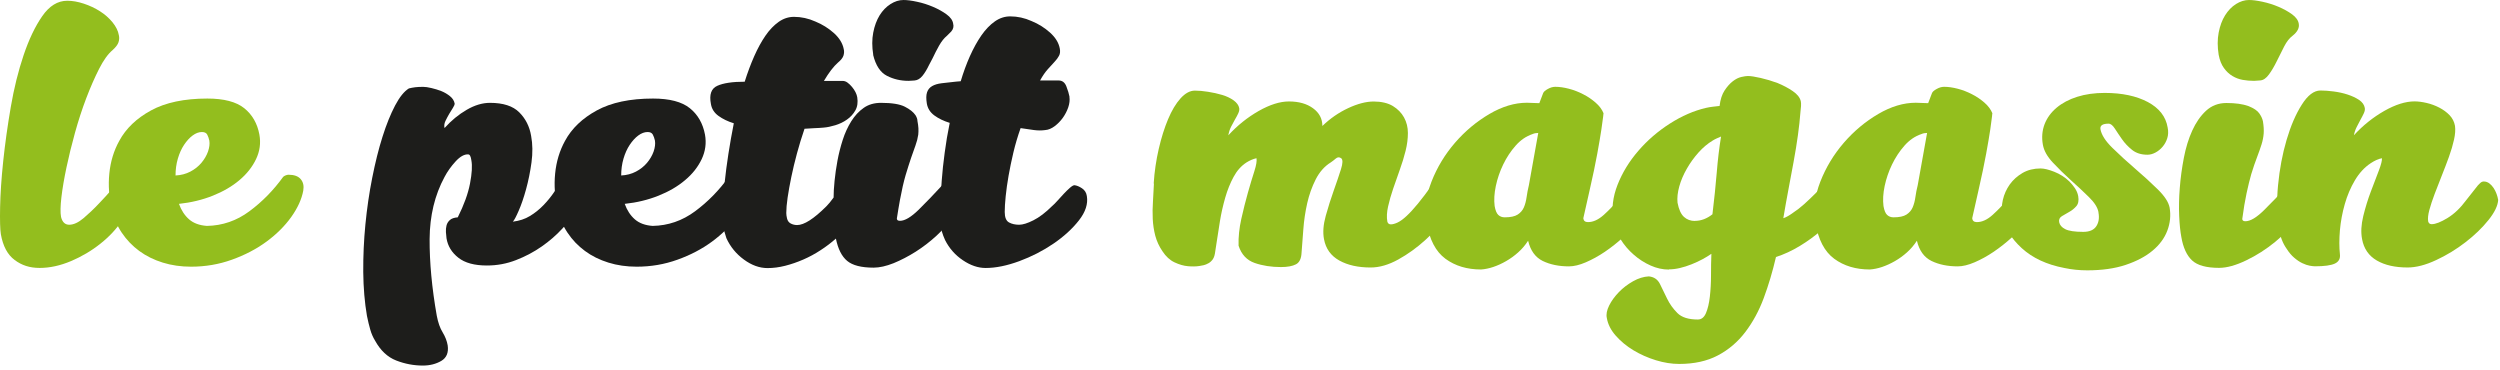
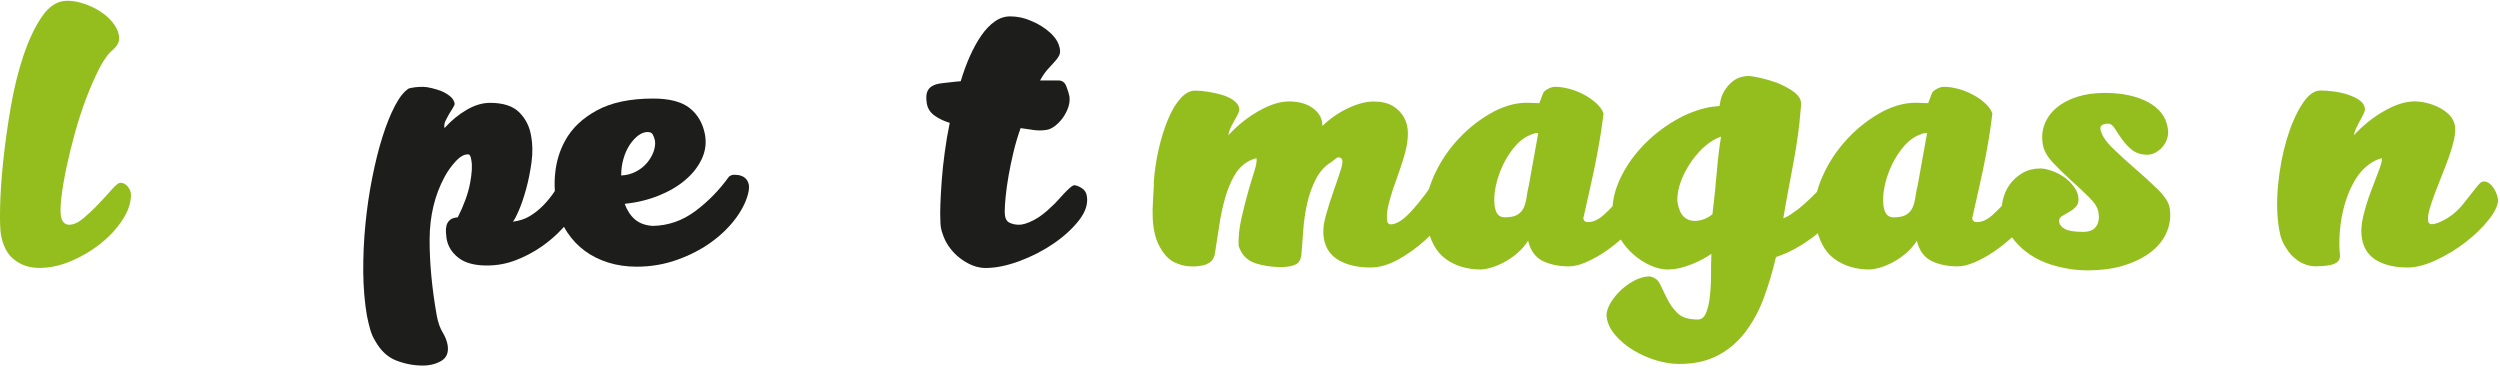
<svg xmlns="http://www.w3.org/2000/svg" fill="none" height="69" viewBox="0 0 466 69" width="466">
  <clipPath id="a">
    <path d="m0 0h465.66v68.17h-465.66z" />
  </clipPath>
  <g clip-path="url(#a)">
    <path d="m24.41 36.331c0 1.5-.53 3.05-1.59 4.67s-2.42 3.09-4.09 4.41c-1.66 1.33-3.5 2.41-5.5 3.26-2 .84-3.94 1.27-5.83 1.27s-3.34-.49-4.67-1.48-2.18-2.59-2.57-4.81c-.14-.87-.19-2.55-.14-5.03s.24-5.34.58-8.58c.34-3.23.81-6.6 1.41-10.09.6-3.5 1.4-6.72 2.39-9.66.99-2.94 2.15-5.37 3.47-7.27 1.33-1.92 2.88-2.88 4.67-2.88.96 0 1.99.18 3.08.54 1.09.36 2.09.83 3 1.41.92.58 1.7 1.27 2.35 2.06.65.8 1.05 1.6 1.19 2.43.1.43.07.87-.07 1.3s-.51.92-1.09 1.45c-.87.72-1.71 1.9-2.53 3.51-.82 1.62-1.62 3.44-2.39 5.46-.77 2.03-1.47 4.17-2.1 6.44s-1.16 4.43-1.59 6.48-.75 3.9-.94 5.53c-.19 1.64-.22 2.87-.07 3.69.24.97.75 1.45 1.52 1.45.82 0 1.71-.41 2.68-1.23.96-.82 1.91-1.71 2.82-2.68.92-.96 1.74-1.86 2.46-2.68s1.25-1.23 1.59-1.23c.53 0 .99.24 1.38.72s.58.99.58 1.52" fill="#93be1e" />
-     <path d="m32.73 32.709c1.01-.05 1.93-.29 2.75-.72.82-.43 1.51-.98 2.06-1.63s.96-1.35 1.23-2.1c.26-.75.35-1.43.25-2.06-.1-.43-.23-.81-.4-1.12s-.5-.47-.98-.47c-.58 0-1.16.22-1.74.65s-1.11 1.02-1.59 1.74-.87 1.58-1.16 2.57-.43 2.04-.43 3.15m20.12.21c.1-.09.24-.18.43-.25.19-.07.36-.11.51-.11 1.06 0 1.82.28 2.28.83s.62 1.26.47 2.13c-.29 1.59-1.04 3.23-2.24 4.92-1.21 1.69-2.75 3.22-4.63 4.6-1.88 1.38-4.03 2.5-6.44 3.36-2.41.87-4.95 1.3-7.6 1.3-1.88 0-3.64-.25-5.28-.76s-3.1-1.23-4.38-2.17-2.36-2.07-3.26-3.4c-.89-1.33-1.51-2.79-1.85-4.38-.53-2.22-.69-4.44-.47-6.66s.83-4.24 1.85-6.08c1.25-2.32 3.23-4.21 5.93-5.68s6.2-2.21 10.49-2.21c3.09 0 5.38.6 6.88 1.8 1.49 1.2 2.44 2.84 2.82 4.91.29 1.59.08 3.11-.62 4.58-.7 1.47-1.74 2.78-3.11 3.93-1.38 1.16-3.03 2.12-4.96 2.89-1.93.77-4.03 1.28-6.3 1.52.43 1.2 1.06 2.16 1.88 2.88s1.93 1.13 3.33 1.23c2.89-.05 5.54-.96 7.92-2.73 2.39-1.77 4.5-3.92 6.33-6.46" fill="#93be1e" />
    <path d="m109.22 35.459c-.1.92-.63 2.12-1.59 3.62-.72 1.11-1.65 2.28-2.79 3.51-1.13 1.23-2.42 2.35-3.87 3.36s-3.04 1.86-4.78 2.53c-1.74.68-3.55 1.01-5.43 1.01-2.32 0-4.09-.48-5.32-1.45-1.23-.96-1.97-2.17-2.21-3.62-.05-.34-.08-.72-.11-1.16-.02-.43.01-.84.11-1.23s.3-.72.62-1.01c.31-.29.81-.46 1.48-.51 1.16-2.32 1.92-4.42 2.28-6.3s.45-3.33.25-4.34c-.1-.72-.29-1.09-.58-1.09-.72-.05-1.51.39-2.35 1.3-.84.92-1.53 1.88-2.06 2.89-1.83 3.38-2.76 7.24-2.79 11.58-.02 4.34.42 9.12 1.34 14.33.24 1.25.6 2.28 1.09 3.07.48.8.8 1.6.94 2.43.19 1.35-.21 2.31-1.19 2.89-.99.58-2.14.87-3.44.87-1.69 0-3.34-.31-4.96-.94s-2.93-1.86-3.94-3.69c-.39-.63-.69-1.32-.9-2.06-.22-.75-.42-1.6-.62-2.57-.43-2.51-.66-5.23-.69-8.18-.02-2.94.11-5.9.4-8.86.29-2.97.71-5.86 1.27-8.68s1.19-5.38 1.92-7.67c.72-2.29 1.51-4.23 2.35-5.83.84-1.59 1.7-2.65 2.57-3.18.39-.09.78-.17 1.19-.22s.9-.07 1.48-.07c.39 0 .89.07 1.52.22.63.14 1.25.34 1.88.58.58.24 1.11.55 1.59.94s.77.84.87 1.38c0 .19-.11.46-.33.8s-.45.71-.69 1.12-.47.85-.69 1.3c-.22.46-.28.9-.18 1.34 1.25-1.4 2.63-2.53 4.13-3.4 1.49-.87 2.94-1.3 4.34-1.3 2.46 0 4.28.59 5.46 1.77s1.92 2.64 2.21 4.38c.29 1.54.31 3.19.07 4.96-.24 1.76-.58 3.43-1.01 4.99-.43 1.57-.89 2.91-1.38 4.02-.48 1.11-.84 1.79-1.09 2.03 1.21-.15 2.27-.49 3.18-1.05.92-.55 1.75-1.22 2.5-1.99s1.44-1.61 2.06-2.53c.63-.92 1.28-1.83 1.95-2.75.19-.24.4-.4.61-.47.22-.07.4-.11.54-.11.68 0 1.27.3 1.77.9.51.61.83 1.32.98 2.14" fill="#1d1d1b" />
    <path d="m115.79 32.709c1.01-.05 1.93-.29 2.75-.72s1.51-.98 2.06-1.63.96-1.35 1.23-2.1c.26-.75.35-1.43.25-2.06-.1-.43-.23-.81-.4-1.12s-.49-.47-.97-.47c-.58 0-1.16.22-1.74.65s-1.11 1.02-1.59 1.74-.87 1.58-1.16 2.57-.43 2.04-.43 3.15m20.09.21c.09-.09.24-.18.43-.25s.36-.11.51-.11c1.06 0 1.82.28 2.28.83s.61 1.26.47 2.13c-.29 1.59-1.04 3.23-2.24 4.92-1.21 1.69-2.75 3.22-4.63 4.6s-4.02 2.5-6.43 3.36c-2.41.87-4.94 1.3-7.59 1.3-1.88 0-3.64-.25-5.27-.76-1.64-.51-3.1-1.23-4.37-2.17-1.28-.94-2.36-2.07-3.25-3.4s-1.51-2.79-1.84-4.38c-.53-2.22-.69-4.44-.47-6.66s.83-4.24 1.84-6.08c1.25-2.32 3.23-4.21 5.93-5.68s6.19-2.21 10.48-2.21c3.08 0 5.37.6 6.86 1.8s2.43 2.84 2.82 4.91c.29 1.59.08 3.11-.61 4.58-.7 1.47-1.73 2.78-3.11 3.93-1.37 1.16-3.02 2.12-4.95 2.89s-4.02 1.28-6.29 1.52c.43 1.2 1.06 2.16 1.88 2.88s1.93 1.13 3.32 1.23c2.89-.05 5.53-.96 7.92-2.73s4.49-3.92 6.32-6.46" fill="#1d1d1b" />
-     <path d="m162.77 10.2c-.24-1.5-.24-2.87 0-4.12s.64-2.33 1.19-3.22 1.23-1.59 2.03-2.1 1.6-.76 2.42-.76c.68 0 1.52.11 2.53.33 1.01.21 2 .53 2.97.94.96.41 1.81.88 2.53 1.41.73.53 1.14 1.11 1.23 1.74.14.53.02 1.01-.36 1.45l-.8.8c-.53.43-1.01 1.04-1.45 1.81-.43.77-.85 1.57-1.23 2.39l-.65 1.23c-.39.82-.8 1.5-1.23 2.03s-.92.82-1.45.87c-.19 0-.39.01-.58.04-.19.02-.39.03-.58.03-1.45 0-2.79-.31-4.02-.94s-2.09-1.93-2.57-3.91m15.92 26.2c.09.63.03 1.29-.18 1.99-.22.7-.57 1.44-1.05 2.21-.72 1.11-1.69 2.22-2.89 3.33-1.21 1.11-2.5 2.1-3.87 2.97-1.38.87-2.75 1.58-4.12 2.14-1.38.55-2.62.83-3.73.83-2.27 0-3.91-.42-4.92-1.26s-1.71-2.23-2.1-4.16c-.87.77-1.82 1.5-2.86 2.17-1.04.68-2.11 1.26-3.22 1.74s-2.23.87-3.37 1.16-2.23.43-3.29.43c-1.5 0-2.97-.53-4.41-1.59-1.45-1.06-2.53-2.39-3.26-3.98-.14-.48-.29-.95-.43-1.41-.15-.46-.22-.95-.22-1.48-.05-.77-.05-1.81 0-3.11s.16-2.77.33-4.42c.17-1.64.4-3.4.69-5.28s.63-3.79 1.01-5.72c-1.11-.34-2.06-.8-2.86-1.38s-1.27-1.33-1.41-2.24c-.33-1.74.06-2.86 1.2-3.37 1.13-.51 2.83-.76 5.1-.76.53-1.69 1.12-3.27 1.77-4.74s1.35-2.75 2.1-3.84 1.57-1.94 2.46-2.57 1.85-.94 2.86-.94c1.35 0 2.68.29 3.98.87 1.3.53 2.46 1.26 3.48 2.17 1.01.92 1.61 1.91 1.81 2.97.1.39.08.78-.04 1.19s-.47.86-1.05 1.34c-.82.72-1.69 1.86-2.6 3.4h3.47c.34 0 .65.11.94.33s.57.48.83.8c.26.31.48.64.65.98s.27.65.32.94c.15.96.03 1.78-.36 2.46s-.9 1.24-1.56 1.7c-.65.46-1.38.81-2.17 1.05-.8.24-1.51.39-2.13.44-.53.05-1.12.09-1.77.11-.65.03-1.27.06-1.84.11-.53 1.54-1 3.08-1.41 4.6s-.76 2.98-1.05 4.38-.52 2.68-.69 3.84-.25 2.13-.25 2.89c0 .29.05.63.14 1.01.1.43.33.75.69.94s.76.29 1.19.29c1.3 0 3.11-1.16 5.43-3.47.19-.19.41-.43.65-.72s.48-.6.72-.94c0-.87.06-1.91.18-3.11s.3-2.46.54-3.76.57-2.59.98-3.87.94-2.43 1.59-3.47 1.42-1.87 2.32-2.5c.89-.63 1.97-.94 3.22-.94 2.03 0 3.51.24 4.45.72s1.6 1.01 1.99 1.59c.24.39.36.75.36 1.08.1.48.15.93.18 1.34.02.41.01.81-.03 1.2-.1.68-.27 1.34-.51 1.99s-.52 1.44-.83 2.35c-.31.92-.65 1.99-1.02 3.22-.36 1.23-.71 2.76-1.05 4.6-.09.53-.19 1.08-.29 1.66s-.19 1.18-.29 1.81c0 .29.19.43.58.43.92 0 2.07-.69 3.48-2.06 1.4-1.38 2.89-2.93 4.49-4.67.15-.14.34-.22.58-.22.48.05.98.29 1.48.72.51.43.81.94.9 1.52" fill="#1d1d1b" />
    <path d="m199.34 18.021c.09.63.02 1.29-.22 1.99s-.58 1.35-1.01 1.95-.94 1.12-1.52 1.56c-.58.43-1.16.68-1.73.72-.67.1-1.38.1-2.13 0-.75-.09-1.58-.22-2.49-.36-.53 1.5-.98 3-1.34 4.52s-.66 2.97-.9 4.34c-.24 1.38-.42 2.65-.54 3.84-.12 1.18-.18 2.16-.18 2.93 0 1.01.27 1.66.8 1.95s1.16.43 1.88.43c.68 0 1.56-.27 2.67-.83 1.1-.55 2.26-1.44 3.47-2.64.29-.24.63-.58 1.01-1.01.39-.43.78-.87 1.19-1.3s.79-.81 1.15-1.12.64-.47.83-.47c.43.05.9.24 1.41.58s.81.82.9 1.45c.24 1.45-.25 2.96-1.48 4.53s-2.81 3.01-4.76 4.34-4.07 2.41-6.36 3.26c-2.29.84-4.38 1.27-6.27 1.27-1.4 0-2.82-.48-4.25-1.45-1.43-.96-2.53-2.22-3.31-3.76-.24-.53-.45-1.08-.62-1.66s-.25-1.2-.25-1.88c-.05-.82-.05-1.88 0-3.18s.13-2.76.25-4.38.3-3.34.55-5.17c.24-1.83.55-3.69.94-5.57-1.11-.34-2.07-.8-2.86-1.38s-1.26-1.33-1.41-2.24c-.14-.87-.13-1.56.04-2.07s.48-.89.94-1.16 1.06-.45 1.81-.54c.75-.1 1.61-.19 2.58-.29.15 0 .29-.01.44-.04.15-.02.31-.04.51-.04.49-1.64 1.05-3.19 1.71-4.67.66-1.47 1.37-2.76 2.14-3.87s1.61-1.98 2.51-2.61 1.85-.94 2.87-.94c1.35 0 2.67.29 3.97.87 1.3.53 2.46 1.26 3.47 2.17 1.01.92 1.61 1.91 1.8 2.97.1.53.05.98-.15 1.34-.19.36-.47.74-.83 1.12-.36.39-.78.85-1.26 1.38s-.96 1.23-1.44 2.1h3.47c.67 0 1.16.37 1.44 1.12.29.75.48 1.39.58 1.92" fill="#1d1d1b" />
    <g fill="#93be1e">
      <path d="m215.049 34.211c.14-2.22.46-4.37.94-6.45s1.06-3.92 1.74-5.54 1.45-2.91 2.32-3.88c.87-.96 1.76-1.45 2.68-1.45.72 0 1.55.07 2.46.22.92.14 1.79.34 2.61.58s1.53.58 2.14 1.01c.6.44.95.92 1.05 1.45.05.29-.01.62-.18.98s-.37.75-.62 1.16c-.24.41-.48.86-.72 1.34s-.41 1.01-.51 1.59c1.69-1.84 3.57-3.34 5.65-4.53 2.08-1.18 3.96-1.78 5.65-1.78 1.84 0 3.33.42 4.49 1.27s1.74 1.94 1.74 3.3c1.45-1.4 3.06-2.51 4.82-3.33s3.35-1.23 4.75-1.23 2.63.28 3.55.83c.92.56 1.62 1.27 2.1 2.14s.72 1.84.72 2.9-.14 2.17-.43 3.33-.65 2.34-1.09 3.55c-.43 1.21-.85 2.38-1.23 3.51-.39 1.13-.7 2.24-.94 3.3s-.29 2.01-.14 2.83c.1.34.31.51.65.51s.75-.11 1.23-.33 1.04-.62 1.67-1.2 1.34-1.35 2.14-2.32 1.73-2.2 2.79-3.7c.43-.72 1.01-1.16 1.74-1.3.72-.15 1.42 0 2.1.43.97.68 1.26 1.62.87 2.83-.34 1.16-1.06 2.53-2.17 4.09-1.11 1.57-2.44 3.06-3.99 4.46s-3.21 2.6-5 3.59-3.5 1.49-5.15 1.49c-2.32 0-4.26-.43-5.83-1.3s-2.53-2.2-2.86-3.99c-.24-1.26-.13-2.7.33-4.35.46-1.64.95-3.21 1.49-4.71.53-1.5.98-2.81 1.34-3.95.36-1.13.37-1.82.04-2.07-.34-.24-.68-.22-1.01.07-.34.29-.65.53-.94.72-1.16.72-2.09 1.78-2.79 3.15-.7 1.38-1.23 2.86-1.59 4.46s-.6 3.21-.72 4.86c-.12 1.64-.23 3.09-.33 4.35-.05 1.11-.4 1.84-1.05 2.17-.65.34-1.58.51-2.79.51-1.79 0-3.42-.25-4.89-.76s-2.48-1.58-3.01-3.22c-.05-1.59.12-3.26.51-5s.8-3.37 1.23-4.89.83-2.85 1.2-3.99c.36-1.13.49-1.94.4-2.43-.63.14-1.26.41-1.88.8-.97.63-1.76 1.52-2.39 2.68s-1.15 2.45-1.56 3.88-.74 2.88-.98 4.35-.46 2.86-.65 4.17c-.1.63-.19 1.26-.29 1.89s-.34 1.11-.72 1.45c-.24.24-.56.43-.94.58-.19.1-.6.19-1.23.29s-1.34.11-2.14.04-1.63-.31-2.5-.72-1.62-1.1-2.25-2.07c-.63-.92-1.07-1.89-1.34-2.9-.26-1.01-.42-2.05-.47-3.12-.05-1.06-.04-2.15.04-3.26.07-1.11.13-2.22.18-3.33" />
      <path d="m280.5 40.51c1.06 0 1.86-.17 2.39-.51s.92-.79 1.16-1.34c.24-.56.41-1.2.51-1.92s.24-1.47.43-2.25l1.74-9.71c-.39 0-.75.07-1.09.22-1.16.39-2.2 1.1-3.12 2.14s-1.69 2.21-2.32 3.51-1.09 2.65-1.38 4.02c-.29 1.38-.36 2.62-.22 3.73.14.82.37 1.38.69 1.67.31.29.71.44 1.2.44m27.47-5.07c.14.72-.01 1.58-.47 2.57s-1.11 2.02-1.96 3.08-1.82 2.1-2.94 3.12c-1.11 1.01-2.26 1.92-3.44 2.72s-2.37 1.45-3.55 1.96-2.24.76-3.15.76c-1.88 0-3.51-.34-4.89-1.01-1.38-.68-2.28-1.93-2.72-3.77-.53.82-1.15 1.55-1.85 2.17-.7.63-1.45 1.17-2.25 1.63s-1.59.82-2.39 1.09-1.56.42-2.28.47c-2.61 0-4.82-.66-6.63-1.99s-2.98-3.56-3.52-6.7c-.43-2.46-.13-5.02.91-7.68s2.5-5.07 4.38-7.25c1.88-2.17 4.02-3.96 6.41-5.36s4.72-2.1 6.99-2.1c.39 0 .77.01 1.16.04s.77.04 1.16.04l.72-1.89c.1-.24.39-.5.87-.76.48-.27.94-.4 1.38-.4.77 0 1.62.12 2.54.36s1.8.58 2.65 1.02c.84.43 1.62.95 2.32 1.56.7.6 1.2 1.27 1.49 1.99 0-.05-.02.16-.07.62s-.16 1.26-.33 2.39c-.17 1.14-.42 2.63-.76 4.49s-.82 4.17-1.45 6.92l-1.16 5.15c.05.48.34.72.87.72.97 0 1.94-.45 2.94-1.34.99-.89 2.14-2.09 3.44-3.59l2.1-2.46c.53-.58 1.09-.87 1.67-.87.43 0 .82.29 1.16.87s.55 1.06.65 1.45" />
      <path d="m315.94 41.17c.58 0 1.15-.11 1.7-.32.56-.22 1.07-.52 1.56-.91.34-2.8.6-5.39.8-7.75.19-2.37.46-4.61.8-6.74-.24.1-.5.21-.76.33-.27.12-.52.25-.76.4-.97.58-1.86 1.33-2.68 2.25s-1.55 1.92-2.17 3.01c-.63 1.09-1.1 2.19-1.41 3.3s-.42 2.13-.33 3.04c.24 1.26.64 2.14 1.2 2.65s1.24.76 2.07.76m-4.86 9.06c-1.16 0-2.31-.25-3.44-.76-1.14-.51-2.19-1.18-3.15-2.03-.97-.84-1.79-1.81-2.46-2.9-.68-1.09-1.11-2.23-1.3-3.44-.39-2.17-.13-4.4.76-6.67s2.19-4.39 3.88-6.34c1.69-1.96 3.65-3.65 5.87-5.07s4.47-2.4 6.74-2.93c.43-.1.87-.17 1.3-.22s.84-.1 1.23-.14c.14-1.21.46-2.17.94-2.9.48-.72.99-1.29 1.52-1.7s1.06-.68 1.59-.8.94-.18 1.23-.18c.53 0 1.32.12 2.36.36s2.09.55 3.15.94c1.06.44 2.02.94 2.86 1.52s1.34 1.21 1.49 1.89c.05.24.06.54.04.9s-.06.74-.11 1.12c-.1 1.3-.25 2.74-.47 4.31s-.48 3.21-.8 4.93c-.31 1.71-.64 3.47-.98 5.25-.34 1.79-.65 3.55-.94 5.29.29-.1.58-.23.87-.4s.6-.37.94-.62c.68-.44 1.36-.97 2.07-1.6.7-.63 1.51-1.4 2.43-2.32.77-.92 1.52-1.38 2.25-1.38.82 0 1.49.3 1.99.9.51.61.83 1.1.98 1.49-.15.87-.62 1.85-1.41 2.93-.8 1.09-1.8 2.16-3.01 3.23-1.21 1.06-2.55 2.04-4.02 2.93-1.47.9-2.96 1.58-4.46 2.07-.63 2.7-1.39 5.26-2.28 7.65s-2.04 4.5-3.44 6.34-3.1 3.29-5.11 4.35-4.41 1.59-7.21 1.59c-1.4 0-2.85-.23-4.35-.69s-2.89-1.08-4.17-1.85-2.38-1.68-3.3-2.72-1.47-2.14-1.67-3.3c-.15-.68 0-1.45.43-2.32s1.04-1.7 1.81-2.5 1.66-1.47 2.65-2.03 1.97-.86 2.94-.91c.97.1 1.65.57 2.07 1.41.41.84.86 1.76 1.34 2.75s1.12 1.88 1.92 2.68 2.07 1.2 3.8 1.2c.68 0 1.18-.4 1.52-1.2s.58-1.81.72-3.04.22-2.56.22-3.99.02-2.77.07-4.02c-.48.34-1.04.68-1.67 1.02s-1.3.65-2.03.94c-.72.29-1.45.52-2.17.69s-1.4.25-2.03.25" />
      <path d="m352.97 40.51c1.06 0 1.86-.17 2.39-.51s.92-.79 1.16-1.34c.24-.56.41-1.2.51-1.92s.24-1.47.44-2.25l1.74-9.71c-.39 0-.75.07-1.09.22-1.16.39-2.2 1.1-3.12 2.14s-1.69 2.21-2.32 3.51-1.09 2.65-1.38 4.02c-.29 1.38-.36 2.62-.22 3.73.14.82.37 1.38.69 1.67.31.29.71.44 1.19.44m27.47-5.07c.14.72-.01 1.58-.47 2.57s-1.11 2.02-1.96 3.08-1.83 2.1-2.94 3.12c-1.11 1.01-2.26 1.92-3.44 2.72s-2.37 1.45-3.55 1.96c-1.19.51-2.24.76-3.15.76-1.88 0-3.51-.34-4.89-1.01-1.38-.68-2.28-1.93-2.72-3.77-.53.82-1.15 1.55-1.85 2.17-.7.63-1.45 1.17-2.25 1.63s-1.6.82-2.39 1.09c-.8.27-1.56.42-2.28.47-2.61 0-4.82-.66-6.63-1.99s-2.98-3.56-3.51-6.7c-.43-2.46-.13-5.02.91-7.68s2.5-5.07 4.38-7.25c1.88-2.17 4.02-3.96 6.41-5.36s4.72-2.1 6.99-2.1c.39 0 .77.01 1.16.04s.77.04 1.16.04l.72-1.89c.1-.24.39-.5.87-.76.48-.27.94-.4 1.38-.4.77 0 1.62.12 2.54.36s1.8.58 2.65 1.02c.85.43 1.62.95 2.32 1.56.7.6 1.19 1.27 1.49 1.99 0-.05-.03.16-.07.62-.05.46-.16 1.26-.32 2.39-.17 1.14-.42 2.63-.76 4.49s-.82 4.17-1.45 6.92l-1.16 5.15c.05.48.34.72.87.72.97 0 1.94-.45 2.93-1.34s2.14-2.09 3.44-3.59l2.1-2.46c.53-.58 1.09-.87 1.67-.87.43 0 .82.29 1.16.87s.56 1.06.65 1.45" />
      <path d="m391.16 39.57c-.15-.87-.74-1.81-1.78-2.83s-2.16-2.07-3.37-3.15c-1.21-1.09-2.33-2.19-3.37-3.3s-1.66-2.22-1.85-3.33c-.24-1.35-.13-2.62.32-3.81.46-1.18 1.21-2.21 2.25-3.08s2.32-1.55 3.84-2.03 3.23-.72 5.11-.72c3.24 0 5.92.57 8.05 1.7 2.12 1.14 3.36 2.72 3.69 4.75.15.72.12 1.39-.07 1.99s-.48 1.13-.87 1.59-.83.82-1.34 1.09-1 .4-1.49.4c-1.16 0-2.11-.3-2.86-.9s-1.38-1.27-1.88-1.99c-.51-.72-.95-1.39-1.34-1.99s-.77-.91-1.16-.91c-1.11 0-1.62.34-1.52 1.02.19 1.06.94 2.24 2.25 3.51 1.3 1.28 2.72 2.57 4.24 3.88 1.52 1.3 2.92 2.58 4.2 3.84s2.02 2.39 2.21 3.41c.24 1.45.1 2.88-.43 4.28s-1.45 2.65-2.75 3.73c-1.3 1.09-2.97 1.97-5 2.65s-4.42 1.02-7.17 1.02c-1.5 0-2.92-.15-4.28-.44-3.29-.63-5.93-1.86-7.94-3.7-2-1.84-3.2-3.82-3.59-5.94-.19-.97-.17-1.98.07-3.04s.68-2.03 1.3-2.9c.63-.87 1.43-1.58 2.39-2.14.96-.55 2.08-.83 3.33-.83.68 0 1.53.21 2.57.62s1.97 1 2.79 1.78c.39.39.73.81 1.05 1.27.31.46.52.95.62 1.49.14.82.02 1.45-.36 1.88-.39.44-.82.79-1.3 1.05-.49.27-.94.53-1.38.8-.43.27-.6.64-.51 1.12.1.53.47.97 1.12 1.3.65.34 1.78.51 3.37.51 1.16 0 1.97-.35 2.43-1.05s.59-1.56.4-2.57" />
-       <path d="m420.15 15.07c-.72 0-1.43-.06-2.1-.18-.68-.12-1.32-.36-1.92-.72-.61-.36-1.14-.86-1.59-1.49-.46-.63-.79-1.45-.98-2.47-.24-1.5-.24-2.87 0-4.13s.64-2.33 1.2-3.23c.56-.89 1.23-1.59 2.03-2.1.79-.49 1.6-.75 2.42-.75.68 0 1.52.11 2.54.33s2.01.53 2.97.94c.97.41 1.81.88 2.54 1.41.72.53 1.13 1.11 1.23 1.74.14.77-.24 1.52-1.16 2.25-.58.43-1.1 1.1-1.56 1.99-.46.9-.92 1.81-1.38 2.75s-.94 1.76-1.45 2.46-1.05 1.08-1.63 1.12c-.19 0-.39.01-.58.04s-.39.04-.58.04zm9.35 21.45c.24 1.26-.18 2.66-1.27 4.2s-2.46 2.99-4.13 4.36-3.47 2.52-5.4 3.45-3.62 1.4-5.07 1.4c-2.37 0-4.05-.47-5.04-1.4s-1.65-2.38-1.99-4.35c-.19-1.01-.33-2.32-.4-3.93-.07-1.62-.04-3.35.11-5.21.14-1.86.4-3.73.76-5.62s.88-3.57 1.56-5.07 1.53-2.73 2.57-3.7c1.04-.96 2.31-1.45 3.8-1.45 1.69 0 3.07.19 4.13.58.97.39 1.63.83 1.99 1.34s.59 1 .69 1.49c.14.87.19 1.63.14 2.28s-.18 1.33-.4 2.03-.5 1.49-.83 2.36c-.34.87-.7 1.93-1.09 3.19-.29 1.02-.58 2.2-.87 3.55s-.56 2.95-.8 4.78c0 .29.19.44.58.44.92 0 2.08-.69 3.48-2.07s2.9-2.94 4.49-4.68c.14-.14.34-.22.58-.22.48.05.98.29 1.49.72.51.44.81.94.91 1.52" />
      <path d="m465.66 37.249c-.05 1.06-.65 2.32-1.81 3.77s-2.59 2.83-4.28 4.13c-1.69 1.31-3.51 2.42-5.47 3.33-1.96.92-3.73 1.38-5.33 1.38-2.32 0-4.23-.43-5.73-1.3s-2.42-2.2-2.75-3.99c-.24-1.26-.17-2.68.22-4.28.39-1.59.86-3.12 1.41-4.57s1.05-2.75 1.49-3.91.63-1.93.58-2.32c-.68.14-1.38.46-2.1.94-1.16.77-2.14 1.84-2.94 3.19s-1.43 2.83-1.88 4.42c-.46 1.6-.76 3.23-.91 4.89-.14 1.67-.14 3.15 0 4.46.1.82-.22 1.4-.94 1.74s-1.96.51-3.7.51c-.24 0-.57-.04-.98-.11s-.87-.23-1.38-.47-1.01-.58-1.52-1.02c-.51-.43-.98-.99-1.41-1.67-.72-1.02-1.18-2.2-1.38-3.55-.44-2.51-.51-5.28-.22-8.3s.82-5.83 1.59-8.44 1.71-4.8 2.83-6.56c1.11-1.76 2.27-2.65 3.48-2.65.72 0 1.55.06 2.47.18s1.79.31 2.61.58 1.53.6 2.14 1.01c.6.41.95.91 1.05 1.49.05.29-.01.62-.18.98s-.37.76-.62 1.2c-.24.44-.48.9-.72 1.38s-.41.99-.51 1.52c1.69-1.84 3.57-3.34 5.65-4.53 2.08-1.18 3.96-1.78 5.65-1.78.68 0 1.42.1 2.25.29.82.19 1.61.48 2.36.87s1.39.86 1.92 1.41c.53.56.87 1.22 1.01 1.99.1.72.04 1.58-.18 2.57s-.53 2.06-.94 3.19-.86 2.31-1.34 3.51c-.49 1.21-.93 2.35-1.34 3.44s-.74 2.08-.98 2.97c-.24.9-.31 1.61-.22 2.14.1.34.31.51.65.51.72 0 1.71-.39 2.97-1.16s2.41-1.88 3.48-3.33l2.17-2.75s.18-.18.4-.4.45-.32.69-.32c.39 0 .74.12 1.05.36s.58.53.8.87.4.7.54 1.09.24.75.29 1.09" />
    </g>
  </g>
</svg>